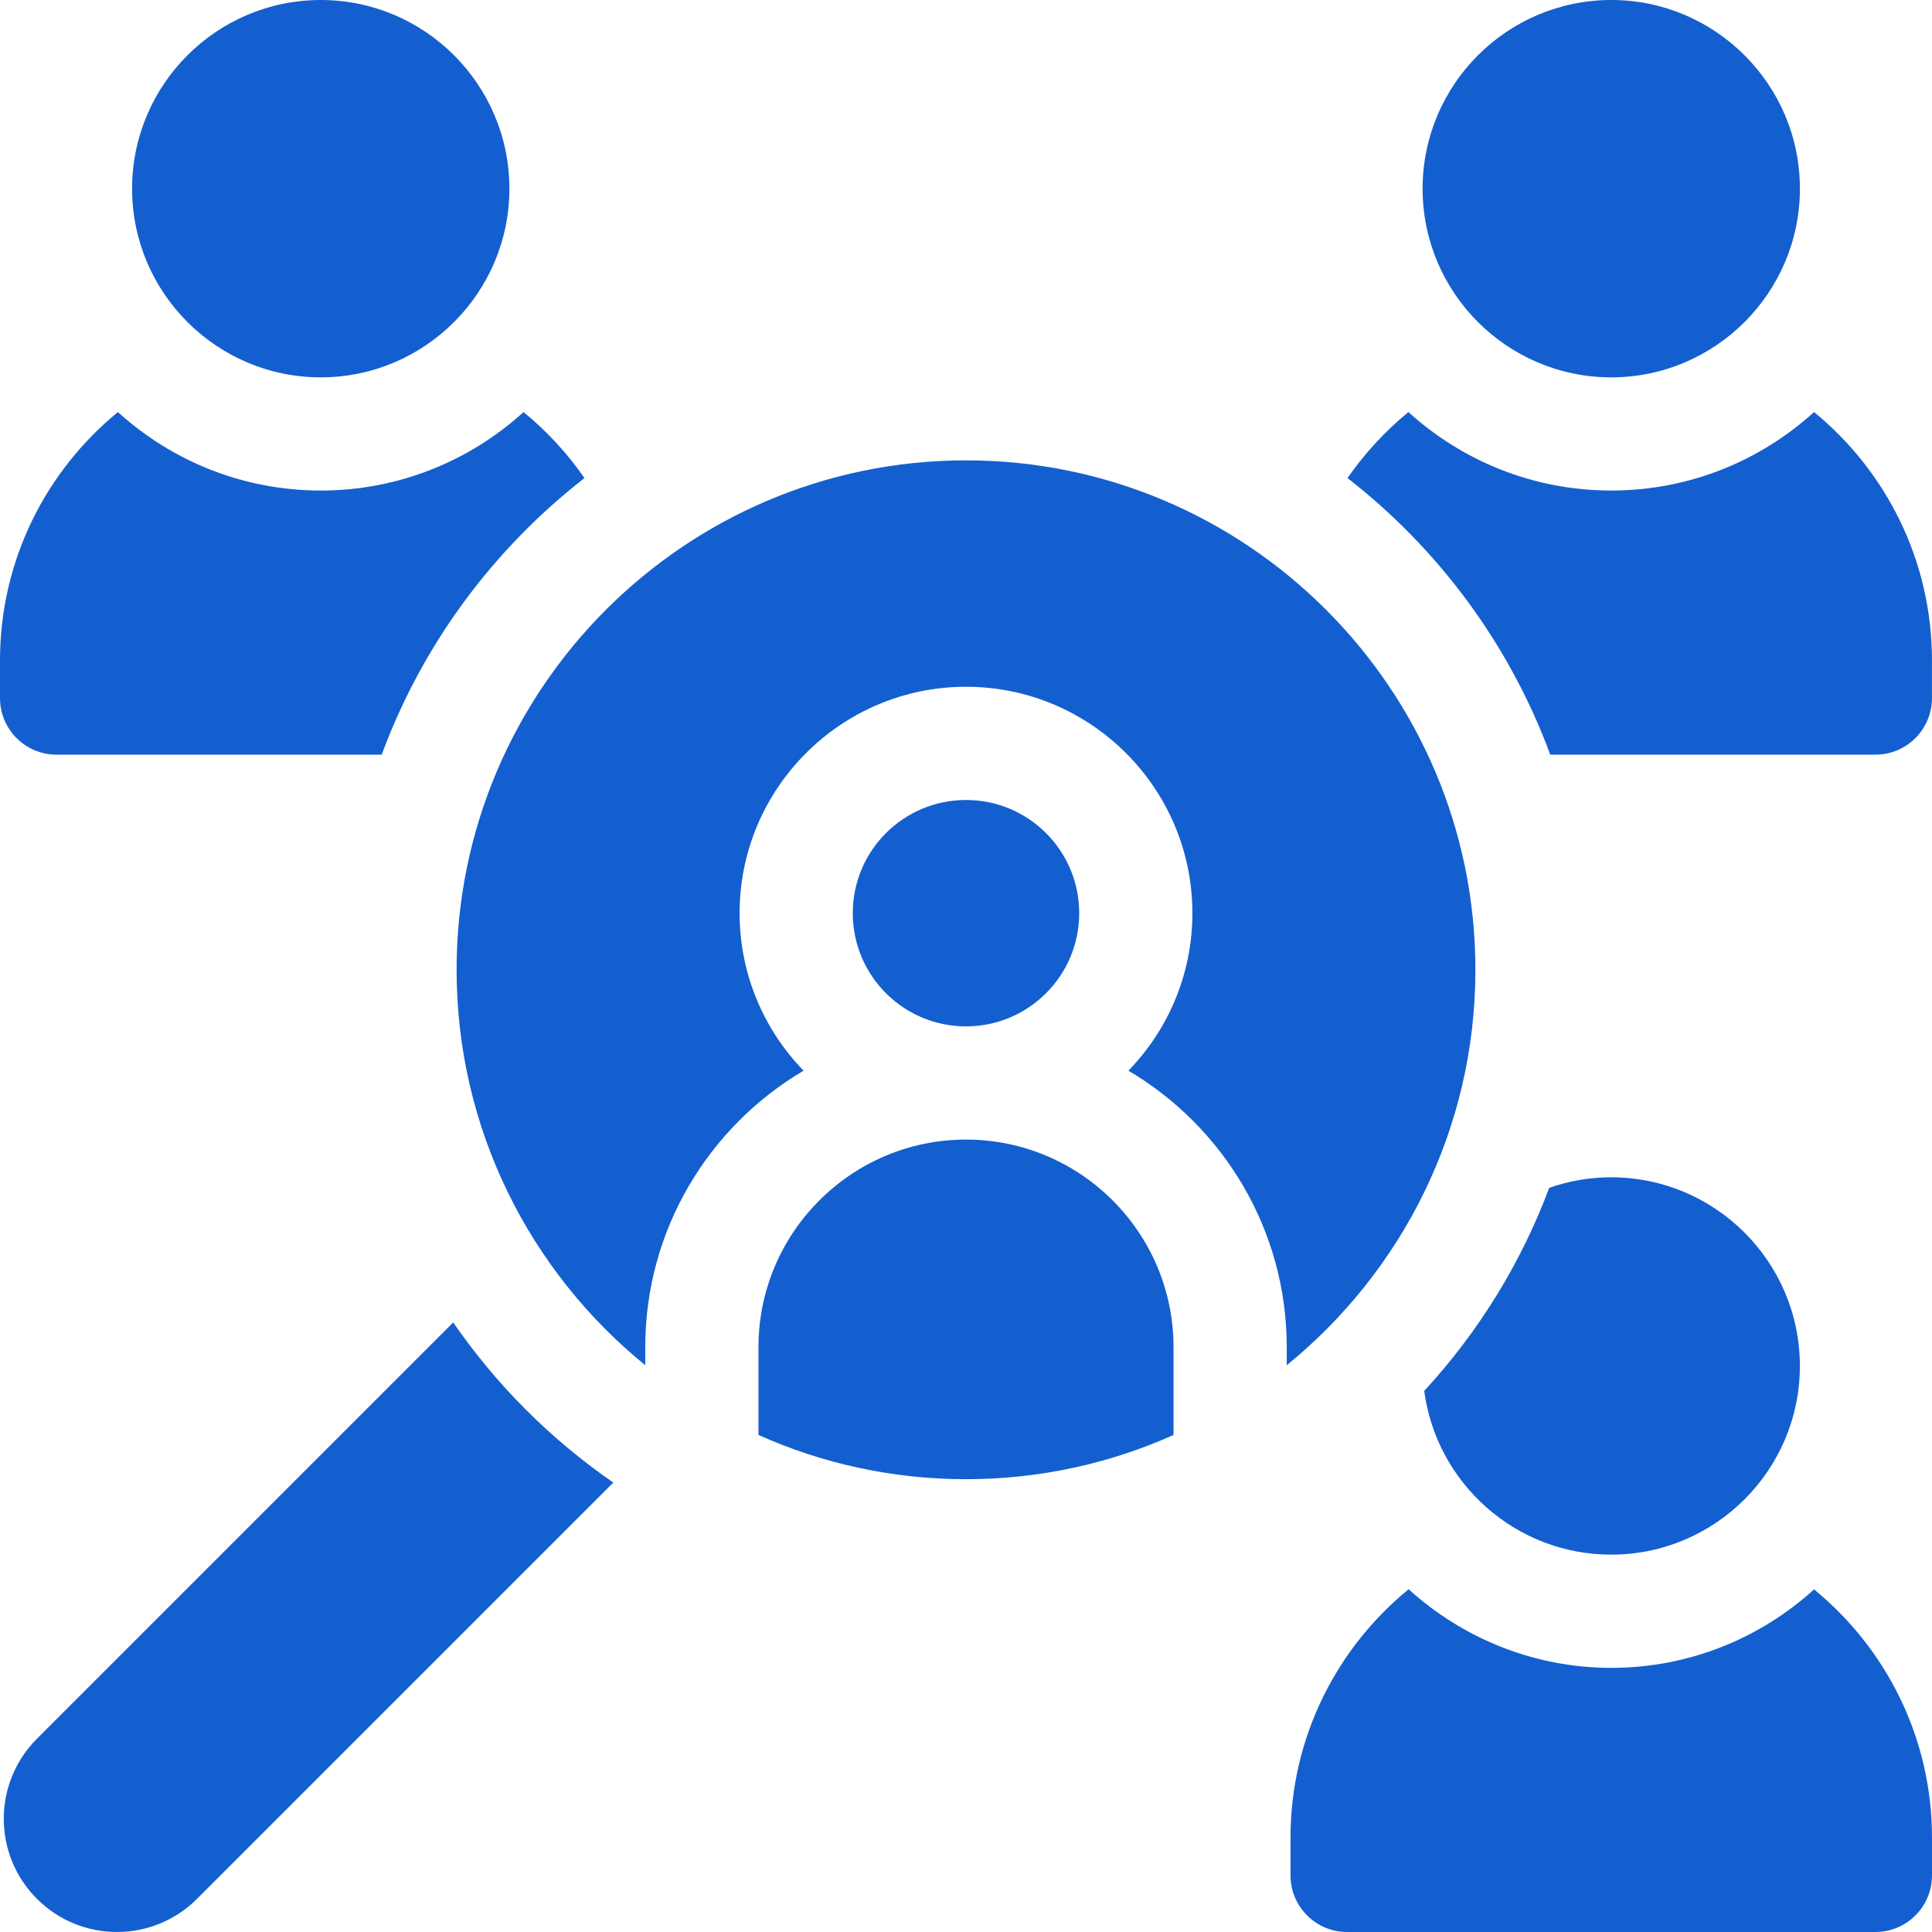
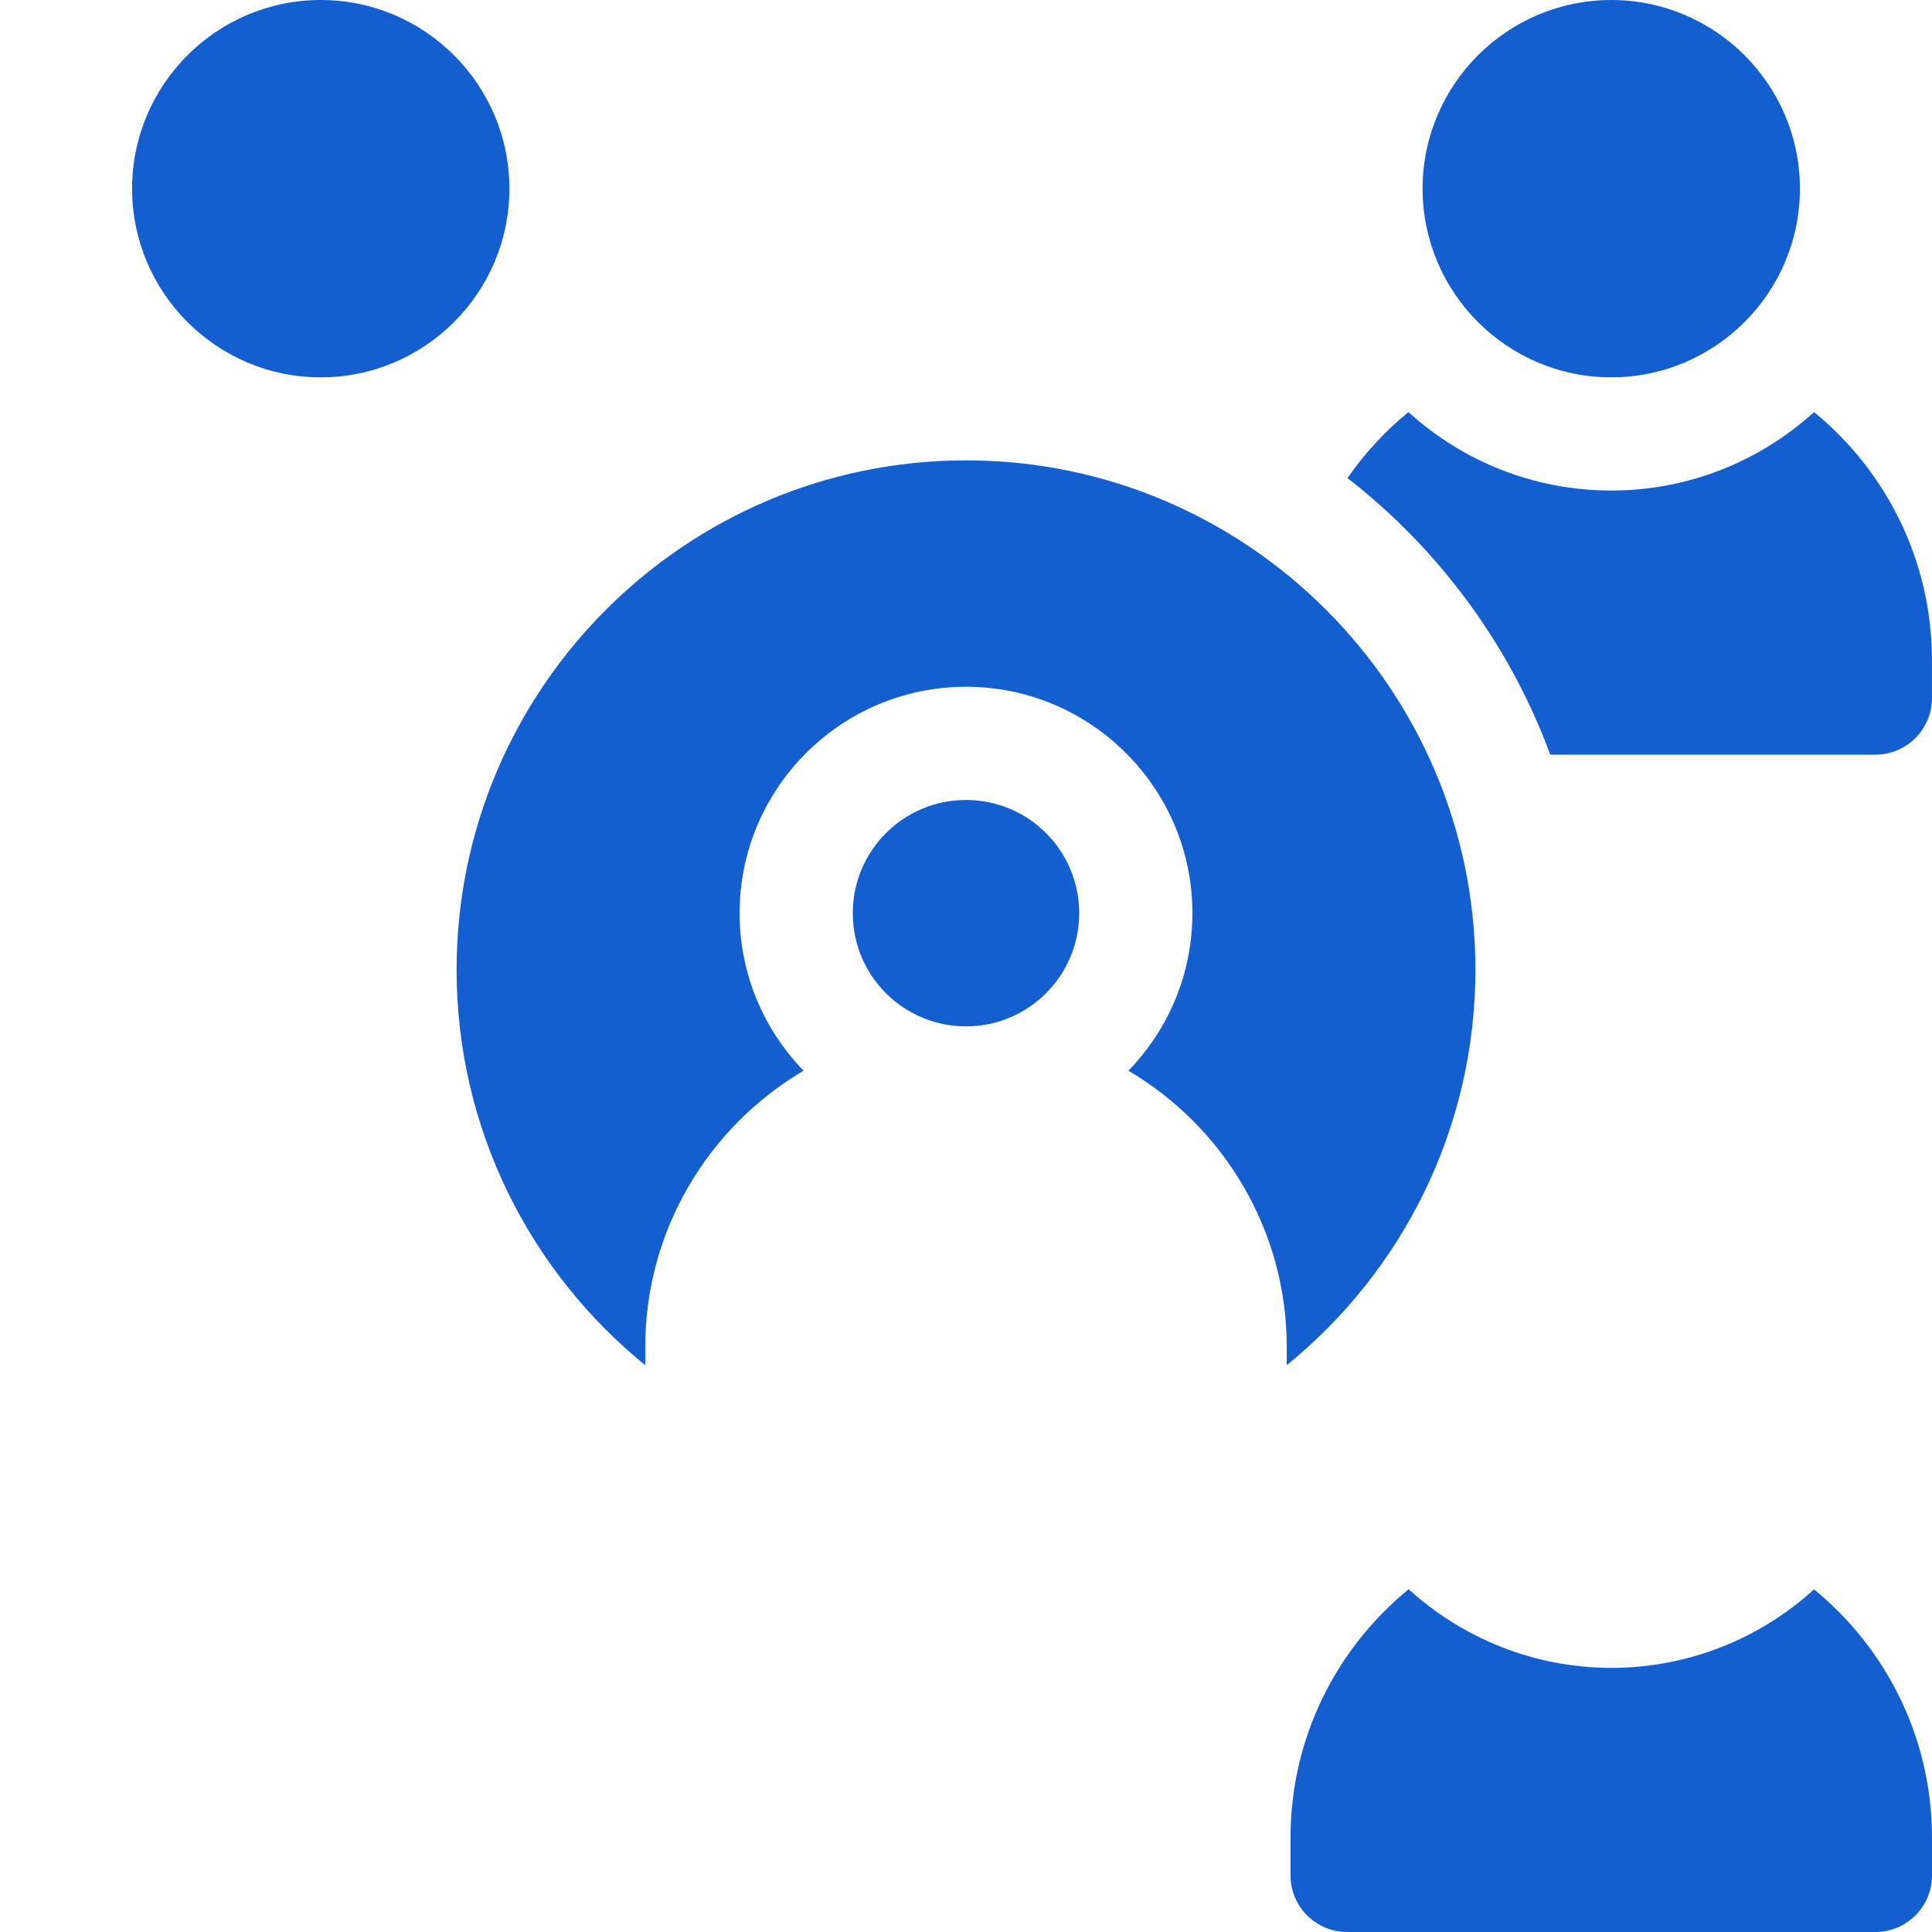
<svg xmlns="http://www.w3.org/2000/svg" width="60" height="60" viewBox="0 0 60 60" fill="none">
  <g clip-path="url(#clip0_1582_6060)">
-     <path d="M1.147 53.998L14.075 41.07C15.416 43.014 17.103 44.701 19.047 46.042L6.119 58.97C4.746 60.343 2.52 60.343 1.147 58.97C-0.226 57.597 -0.226 55.371 1.147 53.998Z" fill="#145FCF" />
    <path d="M4.102 5.859C4.102 2.629 6.73 0 9.961 0C13.192 0 15.82 2.629 15.82 5.859C15.82 9.09 13.192 11.719 9.961 11.719C6.73 11.719 4.102 9.09 4.102 5.859Z" fill="#145FCF" />
    <path d="M44.18 5.859C44.18 2.629 46.808 0 50.039 0C53.27 0 55.898 2.629 55.898 5.859C55.898 9.09 53.27 11.719 50.039 11.719C46.808 11.719 44.18 9.09 44.18 5.859Z" fill="#145FCF" />
-     <path d="M23.555 41.836C23.555 38.282 26.446 35.391 30 35.391C33.554 35.391 36.445 38.282 36.445 41.836V44.564C34.476 45.446 32.294 45.938 30 45.938C27.706 45.938 25.524 45.446 23.555 44.564V41.836Z" fill="#145FCF" />
    <path d="M30 31.875C31.942 31.875 33.516 30.301 33.516 28.359C33.516 26.418 31.942 24.844 30 24.844C28.058 24.844 26.484 26.418 26.484 28.359C26.484 30.301 28.058 31.875 30 31.875Z" fill="#145FCF" />
    <path d="M43.746 49.355C45.422 50.876 47.64 51.797 50.039 51.797C52.461 51.797 54.672 50.873 56.337 49.36C58.571 51.188 60 53.965 60 57.07V58.242C60 59.213 59.213 60 58.242 60H41.836C40.865 60 40.078 59.213 40.078 58.242V57.07C40.078 53.962 41.509 51.184 43.746 49.355Z" fill="#145FCF" />
-     <path d="M50.037 36.562C53.268 36.562 55.897 39.191 55.897 42.422C55.897 45.653 53.268 48.281 50.037 48.281C47.069 48.281 44.611 46.062 44.23 43.196C45.933 41.349 47.245 39.208 48.113 36.889C48.716 36.678 49.363 36.562 50.037 36.562Z" fill="#145FCF" />
-     <path d="M3.662 12.797C5.328 14.311 7.539 15.234 9.961 15.234C12.383 15.234 14.594 14.311 16.259 12.797C16.982 13.388 17.619 14.079 18.152 14.847C15.322 17.048 13.117 20.016 11.854 23.437H1.758C0.787 23.437 0 22.65 0 21.68V20.508C0 17.403 1.429 14.626 3.662 12.797Z" fill="#145FCF" />
    <path d="M41.848 14.847C42.38 14.079 43.018 13.388 43.74 12.797C45.406 14.311 47.616 15.234 50.038 15.234C52.461 15.234 54.671 14.311 56.337 12.797C58.571 14.626 59.999 17.403 59.999 20.508V21.68C59.999 22.65 59.212 23.437 58.242 23.437H48.145C46.882 20.016 44.678 17.048 41.848 14.847Z" fill="#145FCF" />
    <path d="M30 14.297C38.723 14.297 45.82 21.394 45.82 30.117C45.82 35.069 43.533 39.495 39.961 42.398V41.836C39.961 38.183 37.983 34.985 35.044 33.251C36.273 31.985 37.031 30.259 37.031 28.359C37.031 24.482 33.877 21.328 30 21.328C26.123 21.328 22.969 24.482 22.969 28.359C22.969 30.259 23.727 31.985 24.956 33.251C22.017 34.985 20.039 38.183 20.039 41.836V42.398C16.467 39.495 14.18 35.069 14.18 30.117C14.18 21.394 21.277 14.297 30 14.297Z" fill="#145FCF" />
  </g>
  <defs>
    <clipPath id="clip0_1582_6060">
      <rect width="60" height="60" fill="white" />
    </clipPath>
  </defs>
</svg>